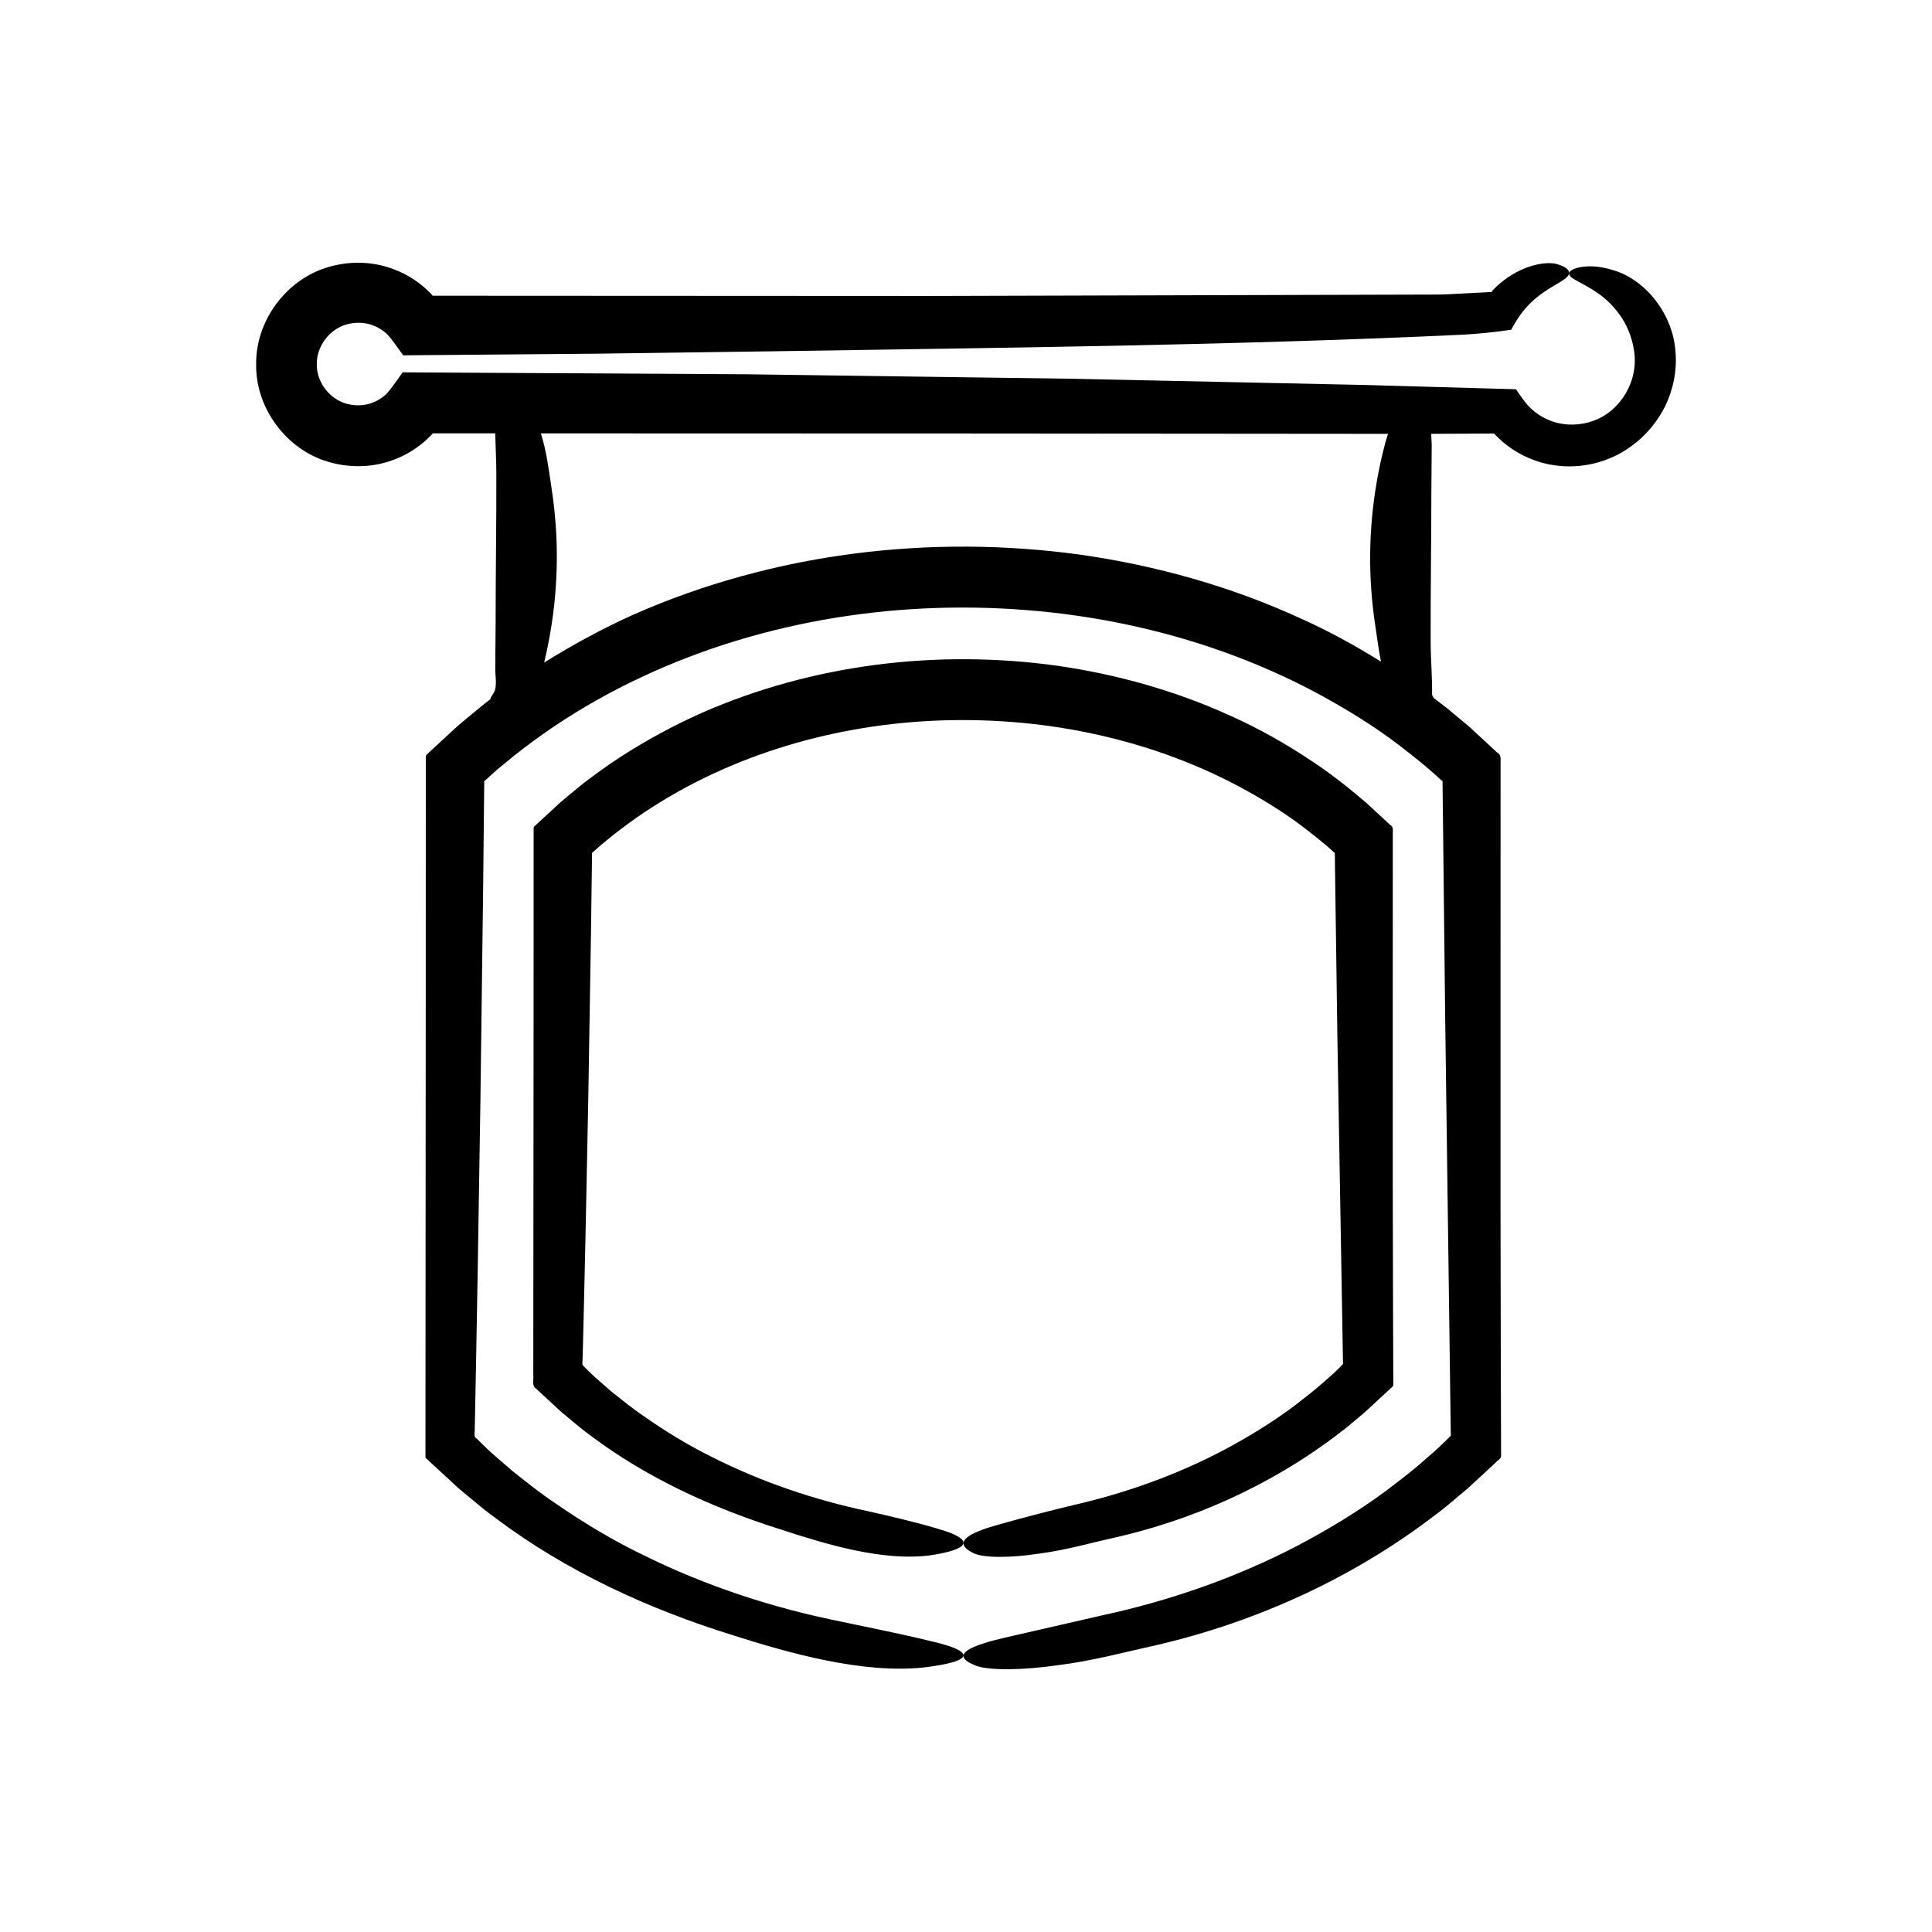
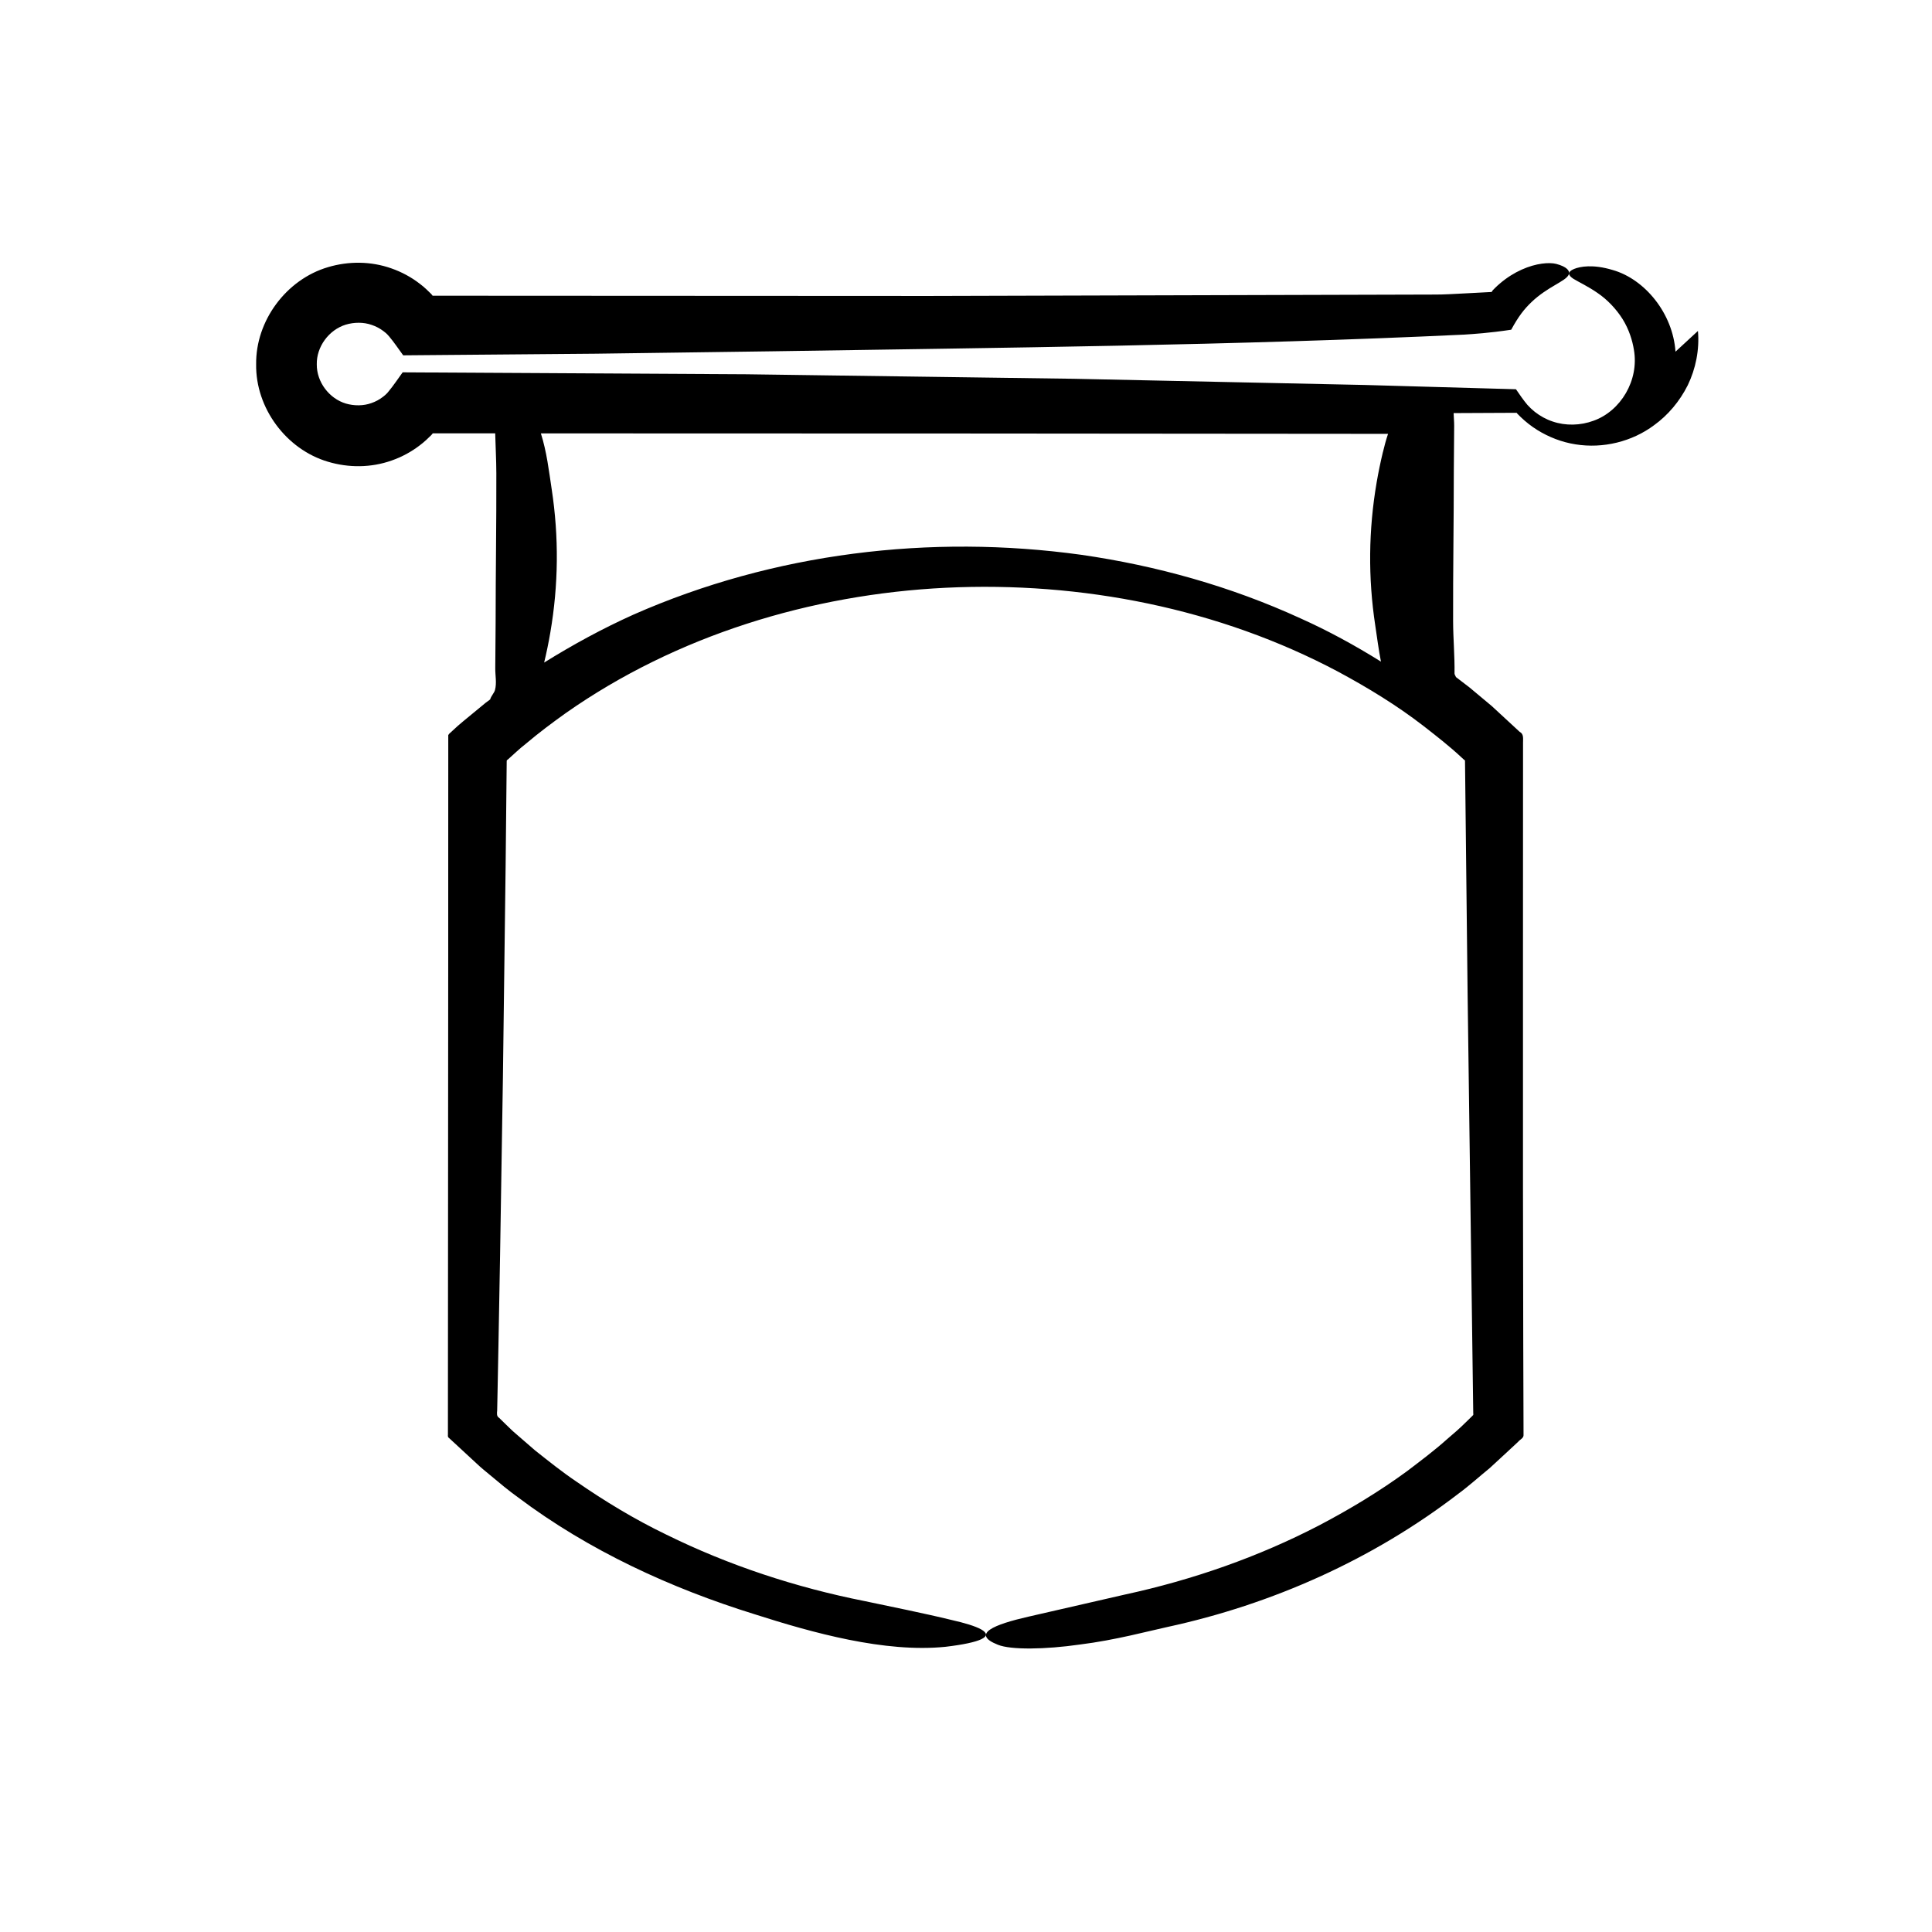
<svg xmlns="http://www.w3.org/2000/svg" fill="#000000" width="800px" height="800px" version="1.1" viewBox="144 144 512 512">
  <g>
-     <path d="m285.58 511.56 2.402 2.219 3.887 3.594c0.906 0.875 1.895 1.645 2.852 2.453 1.926 1.605 3.844 3.227 5.879 4.684 14.953 11.254 32.348 19.129 49.922 24.691 12.285 4.012 27.422 8.688 40.223 6.945 3.941-0.605 6.332-1.316 7.562-2.031 2.906-1.711-0.719-3.57-6.203-5.106-5.504-1.648-12.875-3.356-18.062-4.519-14.328-3.031-28.234-7.754-41.172-14.27-6.5-3.191-12.664-6.992-18.543-11.117-2.969-2.027-5.75-4.297-8.543-6.535l-4.031-3.535c-1.305-1.164-2.84-2.727-2.981-2.894-0.57-0.348-0.461-0.969-0.398-1.555l0.117-3.965 0.227-9.297 0.426-18.594 0.754-37.199 0.719-44.297 0.285-21.066c-0.02-0.156 0.086-0.281 0.207-0.32-0.199 0.203 0.609-0.535 1.25-1.113 0.625-0.594 1.305-1.125 1.98-1.668 2.641-2.227 5.418-4.289 8.238-6.297 22.766-15.895 50.555-24.398 78.504-25.75 27.988-1.332 56.434 4.262 81.043 17.289 6.113 3.285 12.074 6.891 17.555 11.109 2.652 2.051 5.633 4.379 7.824 6.438 0.066 0.043 0.246 0.109 0.223 0.262l0.016 0.102 0.016 0.84 0.031 2.769 0.625 44.305c0.496 28.84 0.996 57.875 1.492 86.883 0.098 0.336-0.031 0.582-0.293 0.773l-0.773 0.793c-1.242 1.254-2.566 2.418-3.906 3.562-2.617 2.375-5.445 4.508-8.25 6.672-5.699 4.227-11.785 7.945-18.07 11.312-12.617 6.68-26.234 11.566-40.258 14.766-3.805 0.902-12.996 3.207-20.129 5.258-7.078 1.988-12.16 4.488-6.356 7.398 2.719 1.387 9.945 1.316 17.305 0.207 7.383-0.957 14.793-3.086 18.422-3.863 22.09-4.781 43.316-14.23 61.422-28.164 2.297-1.691 4.418-3.625 6.629-5.43l3.731-3.449 2.723-2.527c0.355-0.461 1.121-0.742 1.141-1.352l-0.004-1.852-0.07-18.441-0.074-32.43-0.004-46.195 0.008-23.098 0.004-11.547 0.004-5.773v-6.734c-0.008-0.867 0.199-1.828-0.707-2.301l-6.359-5.875-4.688-3.91c-3.191-2.508-6.418-4.984-9.82-7.184-6.738-4.492-13.793-8.504-21.16-11.805-14.676-6.734-30.32-11.109-46.215-13.402-31.77-4.394-64.793-0.445-94.395 12.594-7.367 3.309-14.504 7.16-21.305 11.57-3.414 2.188-6.684 4.598-9.926 7.051l-4.711 3.883c-0.797 0.633-1.547 1.324-2.293 2.019l-3.266 3.016-1.941 1.793c-0.293 0.312-0.715 0.566-0.902 0.926v1.32l-0.004 5.277v5.953l-0.004 11.547-0.004 23.098-0.047 56.898-0.023 28.445-0.004 7.113-0.004 5.477c0.113 1.039-0.258 2.293 0.254 3.156z" />
-     <path d="m588.02 237.2c-0.68-10.141-8.105-19.227-16.66-21.652-5.266-1.586-8.645-0.906-10.215-0.273-1.91 0.801-1.566 1.703-0.172 2.613 1.402 0.859 3.883 2.004 6.379 3.742 2.527 1.703 4.938 4.199 6.644 6.918 1.711 2.742 2.621 5.715 3.008 8.16 1.41 8.102-3.523 16.211-10.66 18.777-3.504 1.301-7.43 1.391-10.871 0.219-1.727-0.57-3.324-1.461-4.738-2.566-0.703-0.562-1.352-1.18-1.953-1.84-1.016-1.211-2.07-2.707-3.035-4.144-13.32-0.375-26.715-0.754-40.113-1.133l-77.07-1.641-86.727-1.195-91.129-0.512c-1.227 1.68-2.488 3.582-3.746 5.078-0.41 0.531-0.383 0.438-0.516 0.582l-0.312 0.301c-0.227 0.18-0.43 0.387-0.672 0.551-0.914 0.711-1.941 1.258-3.019 1.629-2.141 0.781-4.613 0.762-6.793 0.129-4.426-1.328-7.746-5.723-7.699-10.387-0.094-4.66 3.191-9.125 7.66-10.516 2.203-0.66 4.711-0.707 6.898 0.066 1.105 0.371 2.156 0.918 3.098 1.633 0.57 0.465 0.715 0.484 1.535 1.438 1.246 1.473 2.496 3.336 3.707 4.988l50.984-0.43 46.738-0.637c60.969-0.957 122.75-1.547 183.45-4.422 2.488-0.168 6.488-0.398 12.465-1.297 1.941-3.566 3.434-5.477 5.469-7.41 1.992-1.891 4.258-3.32 6.125-4.406 1.863-1.105 3.332-1.914 3.676-2.852 0.332-0.883-0.441-2.012-3.332-2.773-1.844-0.461-5.312-0.219-9.156 1.512-1.91 0.855-3.891 2.074-5.731 3.644-0.461 0.387-0.918 0.797-1.352 1.234l-0.609 0.621-0.051 0.07c-0.07 0.102-0.047 0.109-0.074 0.191-0.027 0.047-0.078 0.066-0.129 0.109l-0.09 0.062-1.234 0.066c-1.844 0.098-3.641 0.191-5.32 0.281-3.359 0.184-6.258 0.336-8.141 0.332l-134.41 0.375-131.48-0.066c-0.121-0.172-0.203-0.285-0.414-0.508-0.609-0.629-1.93-1.887-2.981-2.66-2.254-1.746-4.797-3.121-7.5-4.066-5.418-1.926-11.352-1.973-16.84-0.332-11.062 3.262-19.184 14.211-19.031 25.758-0.164 11.547 7.945 22.52 19.02 25.797 5.496 1.648 11.441 1.613 16.871-0.312 2.707-0.941 5.262-2.32 7.519-4.066 1.055-0.773 2.383-2.035 2.992-2.66 0.207-0.219 0.281-0.32 0.398-0.484l16.551 0.004c0.09 3.512 0.289 7.023 0.301 10.531 0.039 13.195-0.188 26.387-0.188 39.582l-0.094 12.188c-0.016 1.895 0.422 3.816-0.07 5.707-0.203 0.789-1.078 1.66-1.285 2.508-0.391 0.293-0.789 0.578-1.18 0.875l-5.906 4.867c-0.996 0.797-1.938 1.66-2.871 2.531l-3.5 3.231-2.453 2.266c-0.371 0.395-0.906 0.719-1.145 1.172v7.734l-0.004 7.324-0.004 14.645-0.004 29.289-0.07 108.22-0.004 9.02-0.004 6.07v3.113c-0.035 0.363-0.023 0.703 0.324 0.895l3.039 2.809 4.266 3.945c1.133 1.094 2.375 2.062 3.578 3.074 2.414 2.016 4.816 4.043 7.371 5.871 18.742 14.102 40.547 24.105 62.668 30.969 15.48 4.957 34.516 10.242 50.543 8.645 4.941-0.578 7.953-1.277 9.496-1.984 3.664-1.695-0.898-3.574-7.867-5.144-6.988-1.711-16.387-3.602-22.996-4.996-18.254-3.621-36.027-9.465-52.59-17.637-8.32-4.008-16.227-8.801-23.773-14.02-3.812-2.566-7.387-5.441-10.973-8.281l-5.184-4.492c-0.883-0.727-1.668-1.559-2.5-2.34l-1.812-1.77c-0.738-0.438-0.609-1.223-0.539-1.957l0.117-5.684 0.227-11.789 0.426-23.578 0.754-47.168 0.719-56.172 0.285-27.668c-0.02-0.215 0.066-0.336 0.273-0.441 1.309-1.148 3.144-2.938 4.832-4.227 3.391-2.871 6.953-5.535 10.574-8.125 29.23-20.504 64.891-31.453 100.73-33.195 35.891-1.715 72.387 5.477 103.98 22.273 7.848 4.234 15.5 8.887 22.535 14.328 3.5 2.731 7.023 5.461 10.254 8.5l0.52 0.473 0.059 0.039 0.113 0.082c0.102 0.039 0.07 0.141 0.09 0.223l0.066 5.668 0.625 56.18c0.496 36.809 0.996 73.859 1.492 110.88 0 0.188 0.043 0.395 0.008 0.566l-0.395 0.406-1.512 1.477c-1.598 1.594-3.301 3.078-5.031 4.539-3.367 3.019-7.004 5.734-10.609 8.48-7.32 5.363-15.133 10.066-23.191 14.309-16.172 8.41-33.586 14.492-51.477 18.367-4.879 1.117-16.668 3.82-25.668 5.883-9.012 2.055-15.387 4.566-8.086 7.449 3.418 1.379 12.48 1.266 21.723-0.066 9.273-1.141 18.605-3.664 23.168-4.644 27.75-6.012 54.402-17.863 77.121-35.312 2.883-2.121 5.539-4.539 8.316-6.801l4.086-3.769 3.43-3.184c0.449-0.586 1.418-0.941 1.445-1.715l-0.004-2.348-0.07-22.531-0.074-41.125v-58.578l0.012-43.934 0.004-7.324v-7.695c-0.012-1.098 0.254-2.32-0.898-2.918l-7.414-6.848-5.867-4.902c-1.184-0.93-2.387-1.832-3.582-2.746-0.207-0.395-0.398-0.746-0.395-0.961 0.07-4.633-0.363-9.262-0.375-13.895-0.039-13.195 0.188-26.387 0.188-39.582l0.094-12.188c0.008-1.105-0.121-2.223-0.145-3.34 5.547-0.027 11.113-0.051 16.691-0.078l0.219 0.266 0.855 0.848c1.324 1.27 2.769 2.414 4.328 3.394 3.113 1.945 6.621 3.301 10.254 3.859 7.219 1.156 14.922-0.695 20.805-5.102 3.602-2.602 6.723-6.238 8.891-10.566 2.106-4.352 3.144-9.41 2.703-14.391zm-77.547 26.645c-0.637 2.656-1.184 5.309-1.641 7.965-2.172 12.648-2.297 25.316-0.371 37.969 0.484 3.172 0.875 6.367 1.508 9.559-6.871-4.289-13.984-8.184-21.363-11.484-18.434-8.453-38.09-13.949-58.07-16.828-39.941-5.523-81.469-0.539-118.63 15.84-8.176 3.676-16.07 7.973-23.699 12.719 0.637-2.648 1.18-5.293 1.633-7.941 2.172-12.648 2.297-25.316 0.371-37.969-0.75-4.922-1.309-9.895-2.871-14.824l115.26 0.035 109.25 0.09c-0.547 1.621-0.98 3.246-1.367 4.871z" />
+     <path d="m588.02 237.2c-0.68-10.141-8.105-19.227-16.66-21.652-5.266-1.586-8.645-0.906-10.215-0.273-1.91 0.801-1.566 1.703-0.172 2.613 1.402 0.859 3.883 2.004 6.379 3.742 2.527 1.703 4.938 4.199 6.644 6.918 1.711 2.742 2.621 5.715 3.008 8.16 1.41 8.102-3.523 16.211-10.66 18.777-3.504 1.301-7.43 1.391-10.871 0.219-1.727-0.57-3.324-1.461-4.738-2.566-0.703-0.562-1.352-1.18-1.953-1.84-1.016-1.211-2.07-2.707-3.035-4.144-13.32-0.375-26.715-0.754-40.113-1.133l-77.07-1.641-86.727-1.195-91.129-0.512c-1.227 1.68-2.488 3.582-3.746 5.078-0.41 0.531-0.383 0.438-0.516 0.582l-0.312 0.301c-0.227 0.18-0.43 0.387-0.672 0.551-0.914 0.711-1.941 1.258-3.019 1.629-2.141 0.781-4.613 0.762-6.793 0.129-4.426-1.328-7.746-5.723-7.699-10.387-0.094-4.66 3.191-9.125 7.66-10.516 2.203-0.66 4.711-0.707 6.898 0.066 1.105 0.371 2.156 0.918 3.098 1.633 0.57 0.465 0.715 0.484 1.535 1.438 1.246 1.473 2.496 3.336 3.707 4.988l50.984-0.43 46.738-0.637c60.969-0.957 122.75-1.547 183.45-4.422 2.488-0.168 6.488-0.398 12.465-1.297 1.941-3.566 3.434-5.477 5.469-7.41 1.992-1.891 4.258-3.32 6.125-4.406 1.863-1.105 3.332-1.914 3.676-2.852 0.332-0.883-0.441-2.012-3.332-2.773-1.844-0.461-5.312-0.219-9.156 1.512-1.91 0.855-3.891 2.074-5.731 3.644-0.461 0.387-0.918 0.797-1.352 1.234l-0.609 0.621-0.051 0.07c-0.07 0.102-0.047 0.109-0.074 0.191-0.027 0.047-0.078 0.066-0.129 0.109l-0.09 0.062-1.234 0.066c-1.844 0.098-3.641 0.191-5.32 0.281-3.359 0.184-6.258 0.336-8.141 0.332l-134.41 0.375-131.48-0.066c-0.121-0.172-0.203-0.285-0.414-0.508-0.609-0.629-1.93-1.887-2.981-2.66-2.254-1.746-4.797-3.121-7.5-4.066-5.418-1.926-11.352-1.973-16.84-0.332-11.062 3.262-19.184 14.211-19.031 25.758-0.164 11.547 7.945 22.52 19.02 25.797 5.496 1.648 11.441 1.613 16.871-0.312 2.707-0.941 5.262-2.32 7.519-4.066 1.055-0.773 2.383-2.035 2.992-2.66 0.207-0.219 0.281-0.32 0.398-0.484l16.551 0.004c0.09 3.512 0.289 7.023 0.301 10.531 0.039 13.195-0.188 26.387-0.188 39.582l-0.094 12.188c-0.016 1.895 0.422 3.816-0.07 5.707-0.203 0.789-1.078 1.66-1.285 2.508-0.391 0.293-0.789 0.578-1.18 0.875l-5.906 4.867c-0.996 0.797-1.938 1.66-2.871 2.531c-0.371 0.395-0.906 0.719-1.145 1.172v7.734l-0.004 7.324-0.004 14.645-0.004 29.289-0.07 108.22-0.004 9.02-0.004 6.07v3.113c-0.035 0.363-0.023 0.703 0.324 0.895l3.039 2.809 4.266 3.945c1.133 1.094 2.375 2.062 3.578 3.074 2.414 2.016 4.816 4.043 7.371 5.871 18.742 14.102 40.547 24.105 62.668 30.969 15.48 4.957 34.516 10.242 50.543 8.645 4.941-0.578 7.953-1.277 9.496-1.984 3.664-1.695-0.898-3.574-7.867-5.144-6.988-1.711-16.387-3.602-22.996-4.996-18.254-3.621-36.027-9.465-52.59-17.637-8.32-4.008-16.227-8.801-23.773-14.02-3.812-2.566-7.387-5.441-10.973-8.281l-5.184-4.492c-0.883-0.727-1.668-1.559-2.5-2.34l-1.812-1.77c-0.738-0.438-0.609-1.223-0.539-1.957l0.117-5.684 0.227-11.789 0.426-23.578 0.754-47.168 0.719-56.172 0.285-27.668c-0.02-0.215 0.066-0.336 0.273-0.441 1.309-1.148 3.144-2.938 4.832-4.227 3.391-2.871 6.953-5.535 10.574-8.125 29.23-20.504 64.891-31.453 100.73-33.195 35.891-1.715 72.387 5.477 103.98 22.273 7.848 4.234 15.5 8.887 22.535 14.328 3.5 2.731 7.023 5.461 10.254 8.5l0.52 0.473 0.059 0.039 0.113 0.082c0.102 0.039 0.07 0.141 0.09 0.223l0.066 5.668 0.625 56.18c0.496 36.809 0.996 73.859 1.492 110.88 0 0.188 0.043 0.395 0.008 0.566l-0.395 0.406-1.512 1.477c-1.598 1.594-3.301 3.078-5.031 4.539-3.367 3.019-7.004 5.734-10.609 8.48-7.32 5.363-15.133 10.066-23.191 14.309-16.172 8.41-33.586 14.492-51.477 18.367-4.879 1.117-16.668 3.82-25.668 5.883-9.012 2.055-15.387 4.566-8.086 7.449 3.418 1.379 12.48 1.266 21.723-0.066 9.273-1.141 18.605-3.664 23.168-4.644 27.75-6.012 54.402-17.863 77.121-35.312 2.883-2.121 5.539-4.539 8.316-6.801l4.086-3.769 3.43-3.184c0.449-0.586 1.418-0.941 1.445-1.715l-0.004-2.348-0.07-22.531-0.074-41.125v-58.578l0.012-43.934 0.004-7.324v-7.695c-0.012-1.098 0.254-2.32-0.898-2.918l-7.414-6.848-5.867-4.902c-1.184-0.93-2.387-1.832-3.582-2.746-0.207-0.395-0.398-0.746-0.395-0.961 0.07-4.633-0.363-9.262-0.375-13.895-0.039-13.195 0.188-26.387 0.188-39.582l0.094-12.188c0.008-1.105-0.121-2.223-0.145-3.34 5.547-0.027 11.113-0.051 16.691-0.078l0.219 0.266 0.855 0.848c1.324 1.27 2.769 2.414 4.328 3.394 3.113 1.945 6.621 3.301 10.254 3.859 7.219 1.156 14.922-0.695 20.805-5.102 3.602-2.602 6.723-6.238 8.891-10.566 2.106-4.352 3.144-9.41 2.703-14.391zm-77.547 26.645c-0.637 2.656-1.184 5.309-1.641 7.965-2.172 12.648-2.297 25.316-0.371 37.969 0.484 3.172 0.875 6.367 1.508 9.559-6.871-4.289-13.984-8.184-21.363-11.484-18.434-8.453-38.09-13.949-58.07-16.828-39.941-5.523-81.469-0.539-118.63 15.84-8.176 3.676-16.07 7.973-23.699 12.719 0.637-2.648 1.18-5.293 1.633-7.941 2.172-12.648 2.297-25.316 0.371-37.969-0.75-4.922-1.309-9.895-2.871-14.824l115.26 0.035 109.25 0.09c-0.547 1.621-0.98 3.246-1.367 4.871z" />
  </g>
</svg>